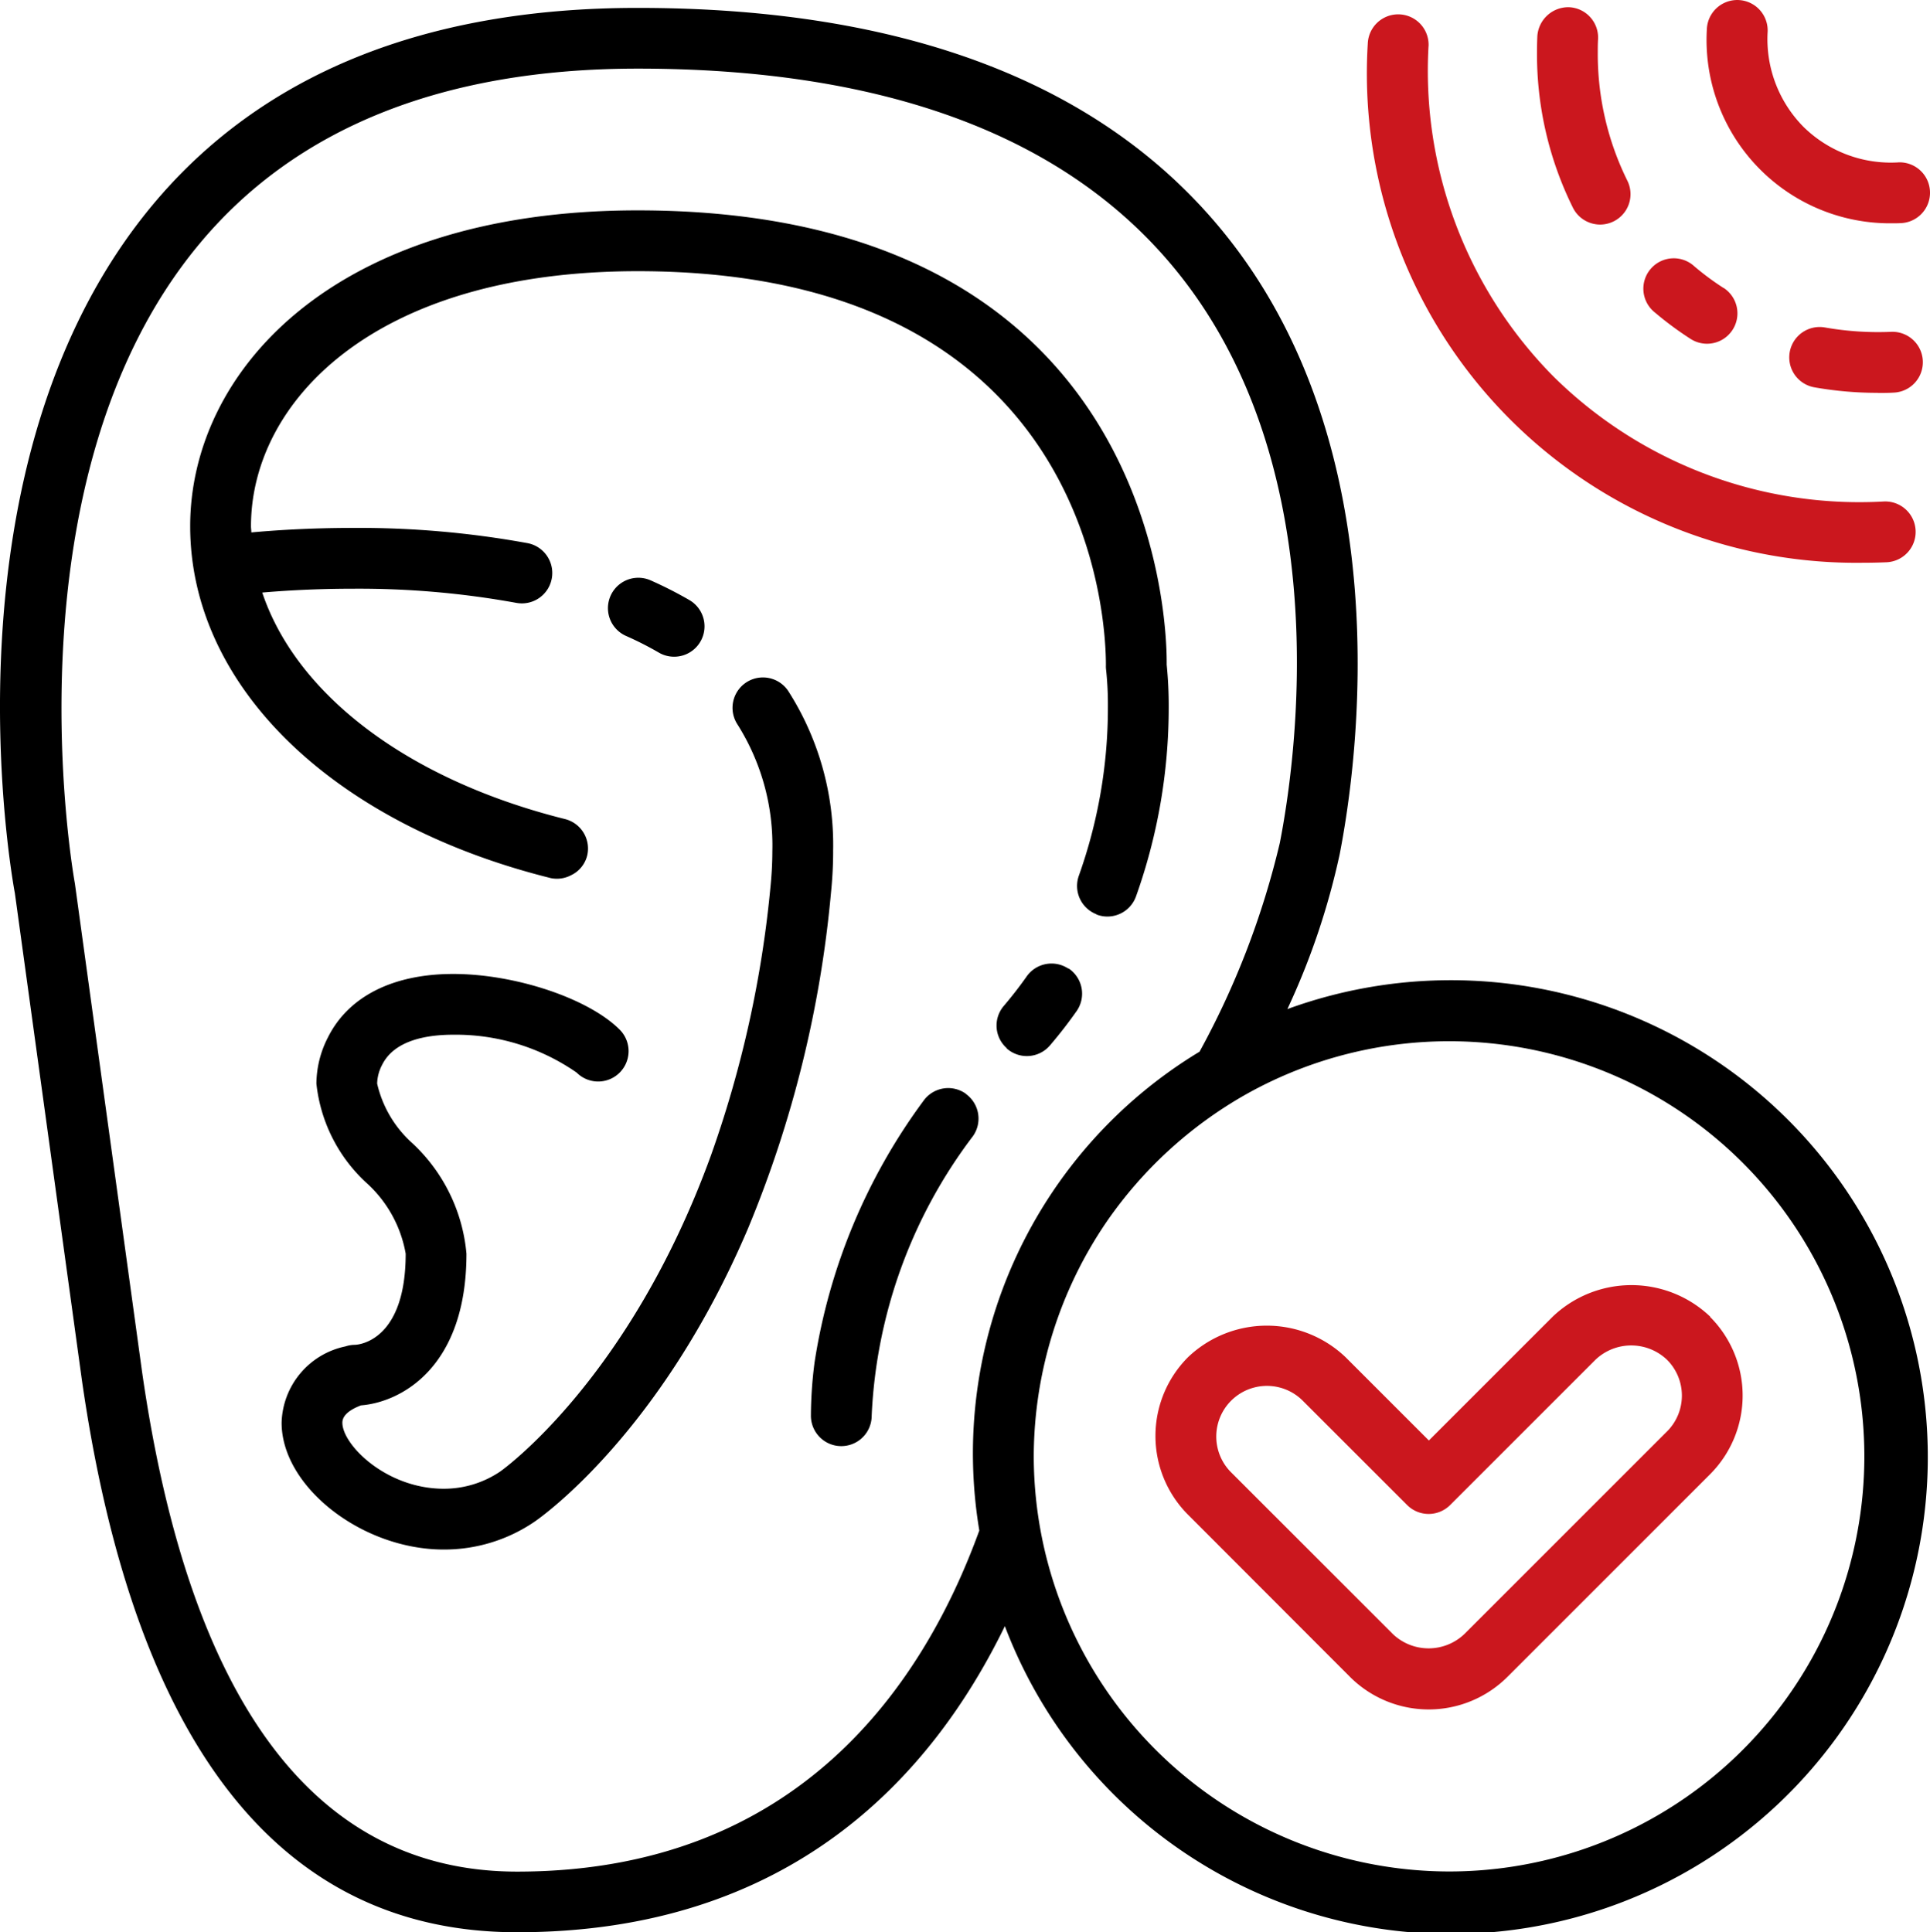
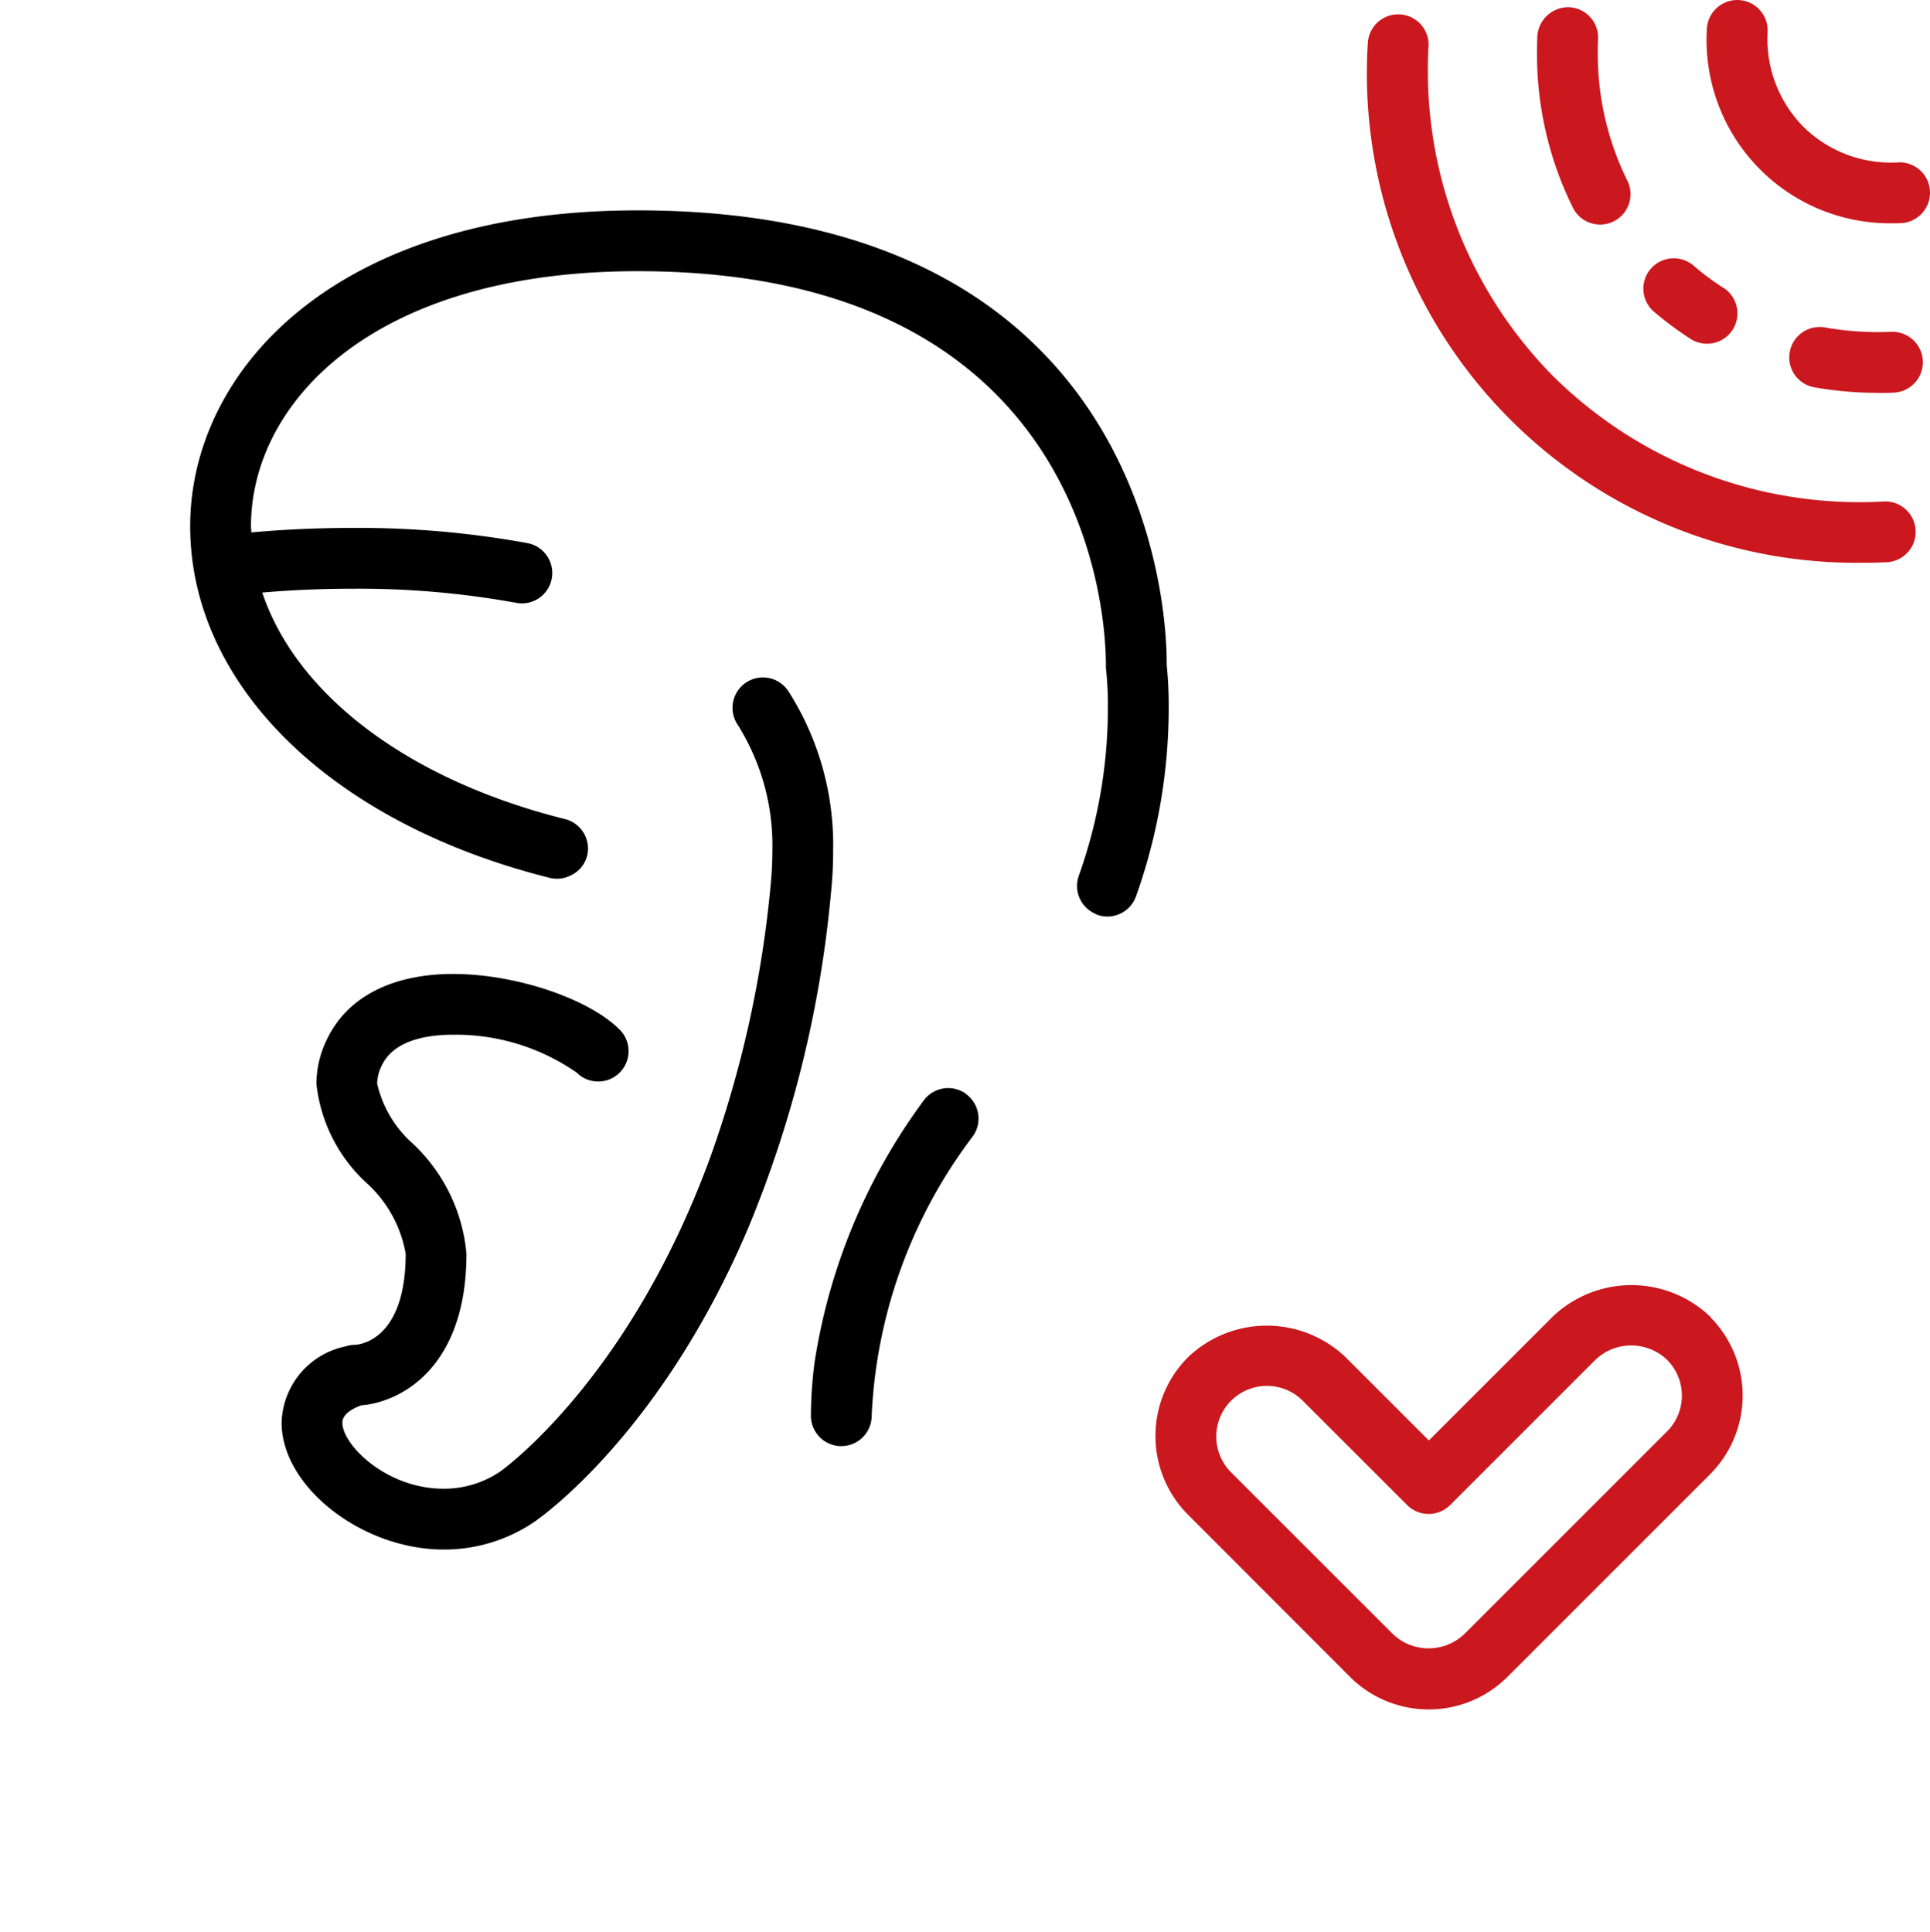
<svg xmlns="http://www.w3.org/2000/svg" width="69.862" height="69.956" viewBox="0 0 69.862 69.956">
  <g id="Group_31" data-name="Group 31" transform="translate(-4430 -290)">
-     <path id="Path_19" data-name="Path 19" d="M.538,33.194,2.961,50.8c1.9,13.28,7.2,20.013,15.758,20.013,9.855,0,14.983-5.592,17.655-11.082A17.265,17.265,0,1,0,46.6,37.391a26.326,26.326,0,0,0,1.892-5.6c.646-3.3,2.245-14.7-4.278-22.617-4.387-5.328-11.495-8.03-21.123-8.03C15.365,1.142,9.45,3.551,5.505,8.3-2.263,17.661.429,32.614.538,33.194M23.086,3.342c8.94,0,15.475,2.432,19.425,7.229,5.91,7.176,4.416,17.732,3.817,20.8a30.094,30.094,0,0,1-2.906,7.562,16.991,16.991,0,0,0-7.973,17.335c-2.015,5.558-6.552,12.35-16.731,12.35-7.293,0-11.862-6.1-13.579-18.118L2.71,32.841C2.683,32.7.084,18.28,7.2,9.709,10.7,5.484,16.051,3.342,23.086,3.342M52.454,68.613A15.056,15.056,0,0,1,37.42,53.579c0-.006,0-.011,0-.018a15.118,15.118,0,0,1,2.65-8.488,15.256,15.256,0,0,1,5.019-4.588,15.029,15.029,0,1,1,7.364,28.128" transform="translate(4430 289.142)" />
    <path id="Path_20" data-name="Path 20" d="M40.652,54.712a1.1,1.1,0,0,0,.753-.1,1.075,1.075,0,0,0,.581-.7,1.1,1.1,0,0,0-.8-1.334c-5.7-1.425-9.727-4.514-10.959-8.2.746-.065,1.9-.139,3.285-.139a31.787,31.787,0,0,1,5.909.512,1.163,1.163,0,0,0,.208.019,1.1,1.1,0,0,0,.2-2.181,34,34,0,0,0-6.322-.551c-1.592,0-2.893.091-3.675.163,0-.075-.013-.149-.013-.225,0-4.447,4.38-9.233,14-9.233,16.473,0,16.948,12.7,16.947,14.259a1.088,1.088,0,0,0,.008.183,12.122,12.122,0,0,1,.064,1.36,18.1,18.1,0,0,1-1.053,6.087,1.1,1.1,0,0,0,.622,1.386c.014.006.023.018.038.023a1.087,1.087,0,0,0,.375.066,1.1,1.1,0,0,0,1.034-.725,20.325,20.325,0,0,0,1.185-6.836,15.011,15.011,0,0,0-.073-1.558v-.1c0-1.673-.537-16.347-19.148-16.347-11.128,0-16.2,5.926-16.2,11.433,0,5.758,5.113,10.757,13.027,12.735" transform="translate(4409.266 267.075)" />
-     <path id="Path_21" data-name="Path 21" d="M147.192,140.013a1.1,1.1,0,0,0-1.485.287q-.383.546-.835,1.077a1.093,1.093,0,0,0,.094,1.515c.011.01.016.025.027.035a1.1,1.1,0,0,0,1.551-.121c.349-.407.668-.821.963-1.24a1.1,1.1,0,0,0-.266-1.533c-.015-.011-.033-.011-.048-.021" transform="translate(4321.462 185.043)" />
    <path id="Path_22" data-name="Path 22" d="M123.279,158.125a1.1,1.1,0,0,0-1.534.258,21.4,21.4,0,0,0-3.941,9.465,15.327,15.327,0,0,0-.133,1.935,1.1,1.1,0,0,0,2.2,0,18.074,18.074,0,0,1,3.666-10.123,1.1,1.1,0,0,0-.241-1.516c-.007,0-.01-.013-.017-.018" transform="translate(4341.682 171.472)" />
-     <path id="Path_23" data-name="Path 23" d="M90.045,86.557a1.1,1.1,0,0,0,1.109-1.9,14.505,14.505,0,0,0-1.415-.72,1.1,1.1,0,0,0-.892,2.011,12.106,12.106,0,0,1,1.2.61" transform="translate(4363.807 227.072)" />
    <path id="Path_24" data-name="Path 24" d="M60.824,104.618a10.348,10.348,0,0,0-1.622-5.8,1.1,1.1,0,0,0-1.838,1.21,8.193,8.193,0,0,1,1.26,4.591q0,.6-.065,1.256a40.2,40.2,0,0,1-2.155,9.745c-2.95,8.133-7.574,11.413-7.628,11.45a3.635,3.635,0,0,1-2.048.625c-2.082,0-3.668-1.593-3.668-2.391,0-.3.34-.5.673-.627,1.434-.113,3.819-1.355,3.819-5.492a6.215,6.215,0,0,0-1.959-4,4.137,4.137,0,0,1-1.274-2.157,1.525,1.525,0,0,1,.183-.684c.449-.9,1.645-1.086,2.57-1.086a7.669,7.669,0,0,1,4.47,1.372,1.1,1.1,0,1,0,1.556-1.556c-1.13-1.131-3.777-2.016-6.025-2.016-2.184,0-3.8.817-4.537,2.3a3.71,3.71,0,0,0-.416,1.669,5.7,5.7,0,0,0,1.8,3.584,4.491,4.491,0,0,1,1.432,2.574c0,3.128-1.666,3.292-1.833,3.3a1.11,1.11,0,0,0-.348.057,2.9,2.9,0,0,0-2.31,2.763c0,2.317,2.906,4.591,5.868,4.591a5.8,5.8,0,0,0,3.277-1c.259-.175,4.581-3.215,7.732-10.611a41.406,41.406,0,0,0,3.011-12.19,14.664,14.664,0,0,0,.076-1.474" transform="translate(4399.333 216.203)" />
    <path id="Path_25" data-name="Path 25" d="M187.742,187.661a4.129,4.129,0,0,0-5.705,0l-4.481,4.481-3.014-3.014a4.13,4.13,0,0,0-5.705,0,4.037,4.037,0,0,0,0,5.7L174.7,200.7a4.033,4.033,0,0,0,5.7,0l7.334-7.334a4.032,4.032,0,0,0,0-5.7m-1.556,4.147-7.335,7.335a1.877,1.877,0,0,1-2.593,0l-5.867-5.867a1.834,1.834,0,0,1,2.594-2.593l3.793,3.792a1.1,1.1,0,0,0,1.555,0l5.259-5.259a1.878,1.878,0,0,1,2.594,0,1.834,1.834,0,0,1,0,2.593" transform="translate(4304.166 150.009)" fill="#cb171e" />
    <path id="Path_26" data-name="Path 26" d="M254.6,5.881A4.511,4.511,0,0,1,251.16,4.59a4.52,4.52,0,0,1-1.293-3.44,1.1,1.1,0,1,0-2.2-.093,6.639,6.639,0,0,0,6.709,7.029c.1,0,.209,0,.314-.006a1.1,1.1,0,0,0-.093-2.2" transform="translate(4244.118 289.998)" fill="#cb171e" />
    <path id="Path_27" data-name="Path 27" d="M224.194,1.05a1.124,1.124,0,0,0-1.144,1.055c-.008.192-.012.383-.012.572a12.525,12.525,0,0,0,1.307,5.645,1.1,1.1,0,0,0,1.968-.983,10.347,10.347,0,0,1-1.075-4.662c0-.16,0-.322.011-.483a1.1,1.1,0,0,0-1.055-1.144" transform="translate(4262.598 289.211)" fill="#cb171e" />
    <path id="Path_28" data-name="Path 28" d="M262.856,49.859c.192,0,.384,0,.577-.012a1.1,1.1,0,1,0-.1-2.2,11.113,11.113,0,0,1-2.39-.158,1.1,1.1,0,1,0-.388,2.166,13.068,13.068,0,0,0,2.3.2" transform="translate(4235.119 254.367)" fill="#cb171e" />
    <path id="Path_29" data-name="Path 29" d="M241.48,38.66a9.826,9.826,0,0,1-1.057-.783A1.1,1.1,0,1,0,239,39.552a12.092,12.092,0,0,0,1.3.96,1.1,1.1,0,0,0,1.187-1.852" transform="translate(4250.912 261.768)" fill="#cb171e" />
    <path id="Path_30" data-name="Path 30" d="M200.629,3.237a1.1,1.1,0,1,0-2.2-.093,17.716,17.716,0,0,0,17.931,18.8c.281,0,.564-.006.846-.018a1.1,1.1,0,1,0-.093-2.2A15.756,15.756,0,0,1,205.149,15.2a15.736,15.736,0,0,1-4.521-11.966" transform="translate(4281.082 288.43)" fill="#cb171e" />
  </g>
</svg>